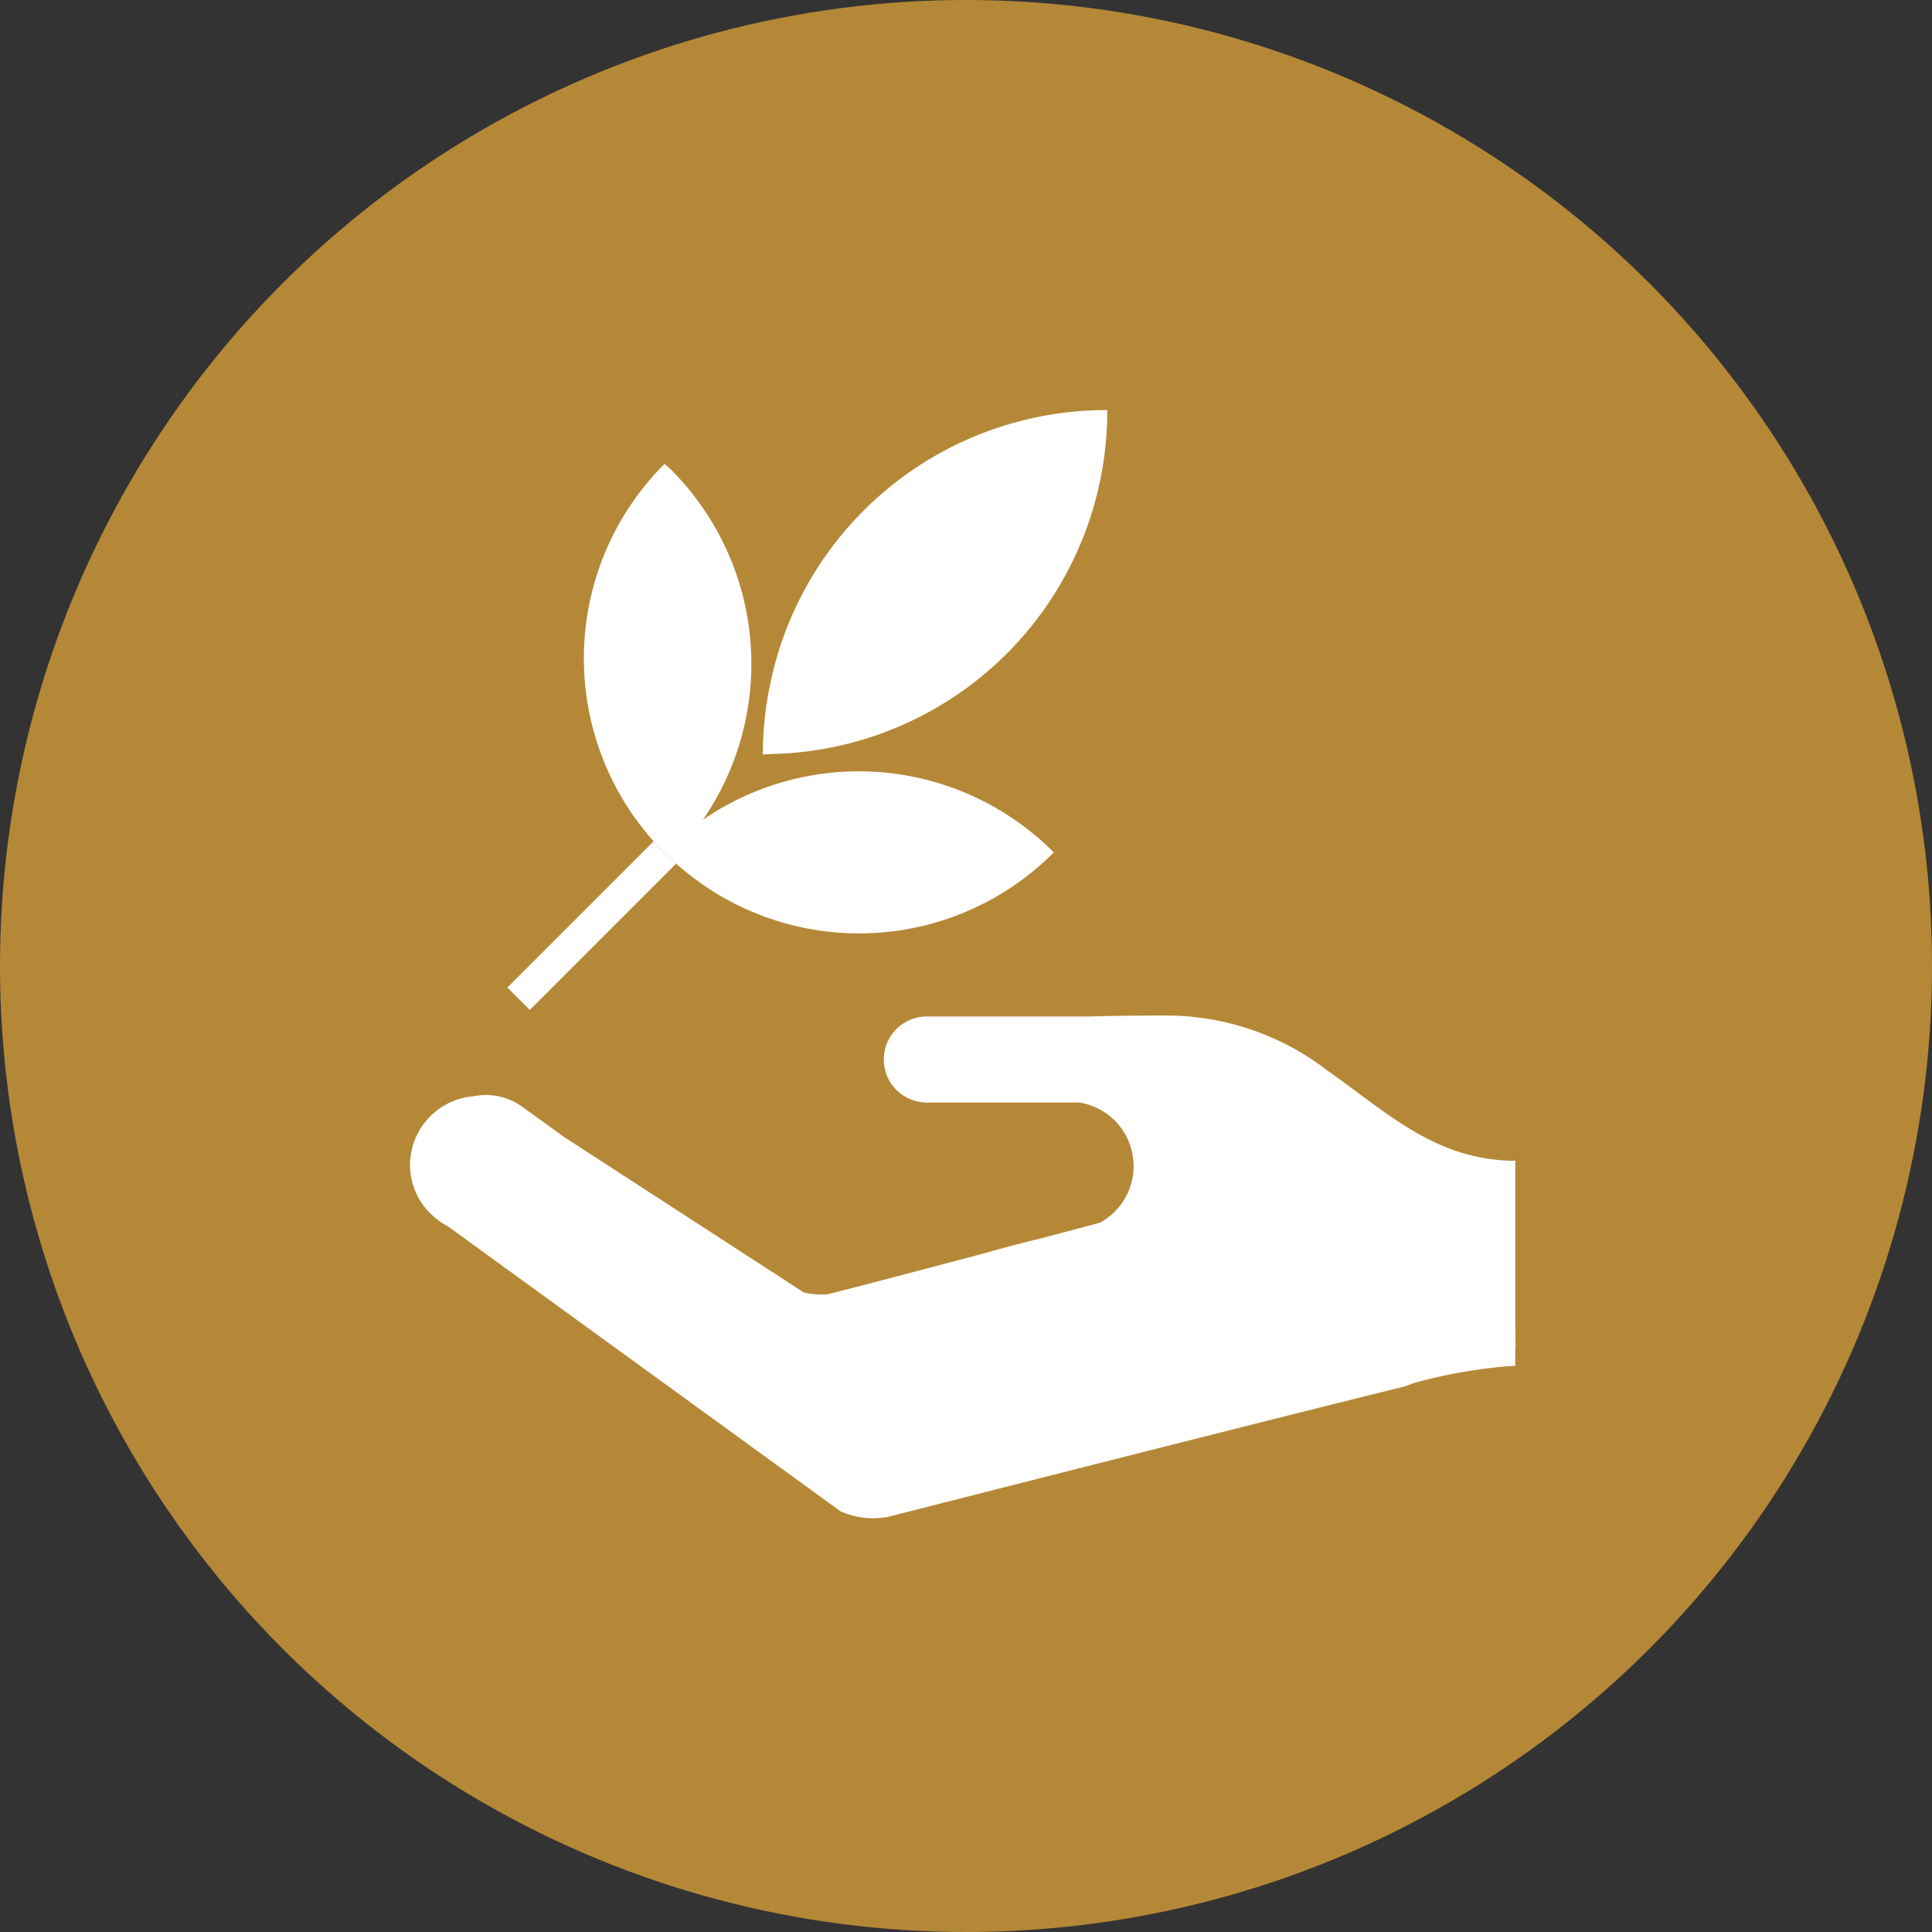
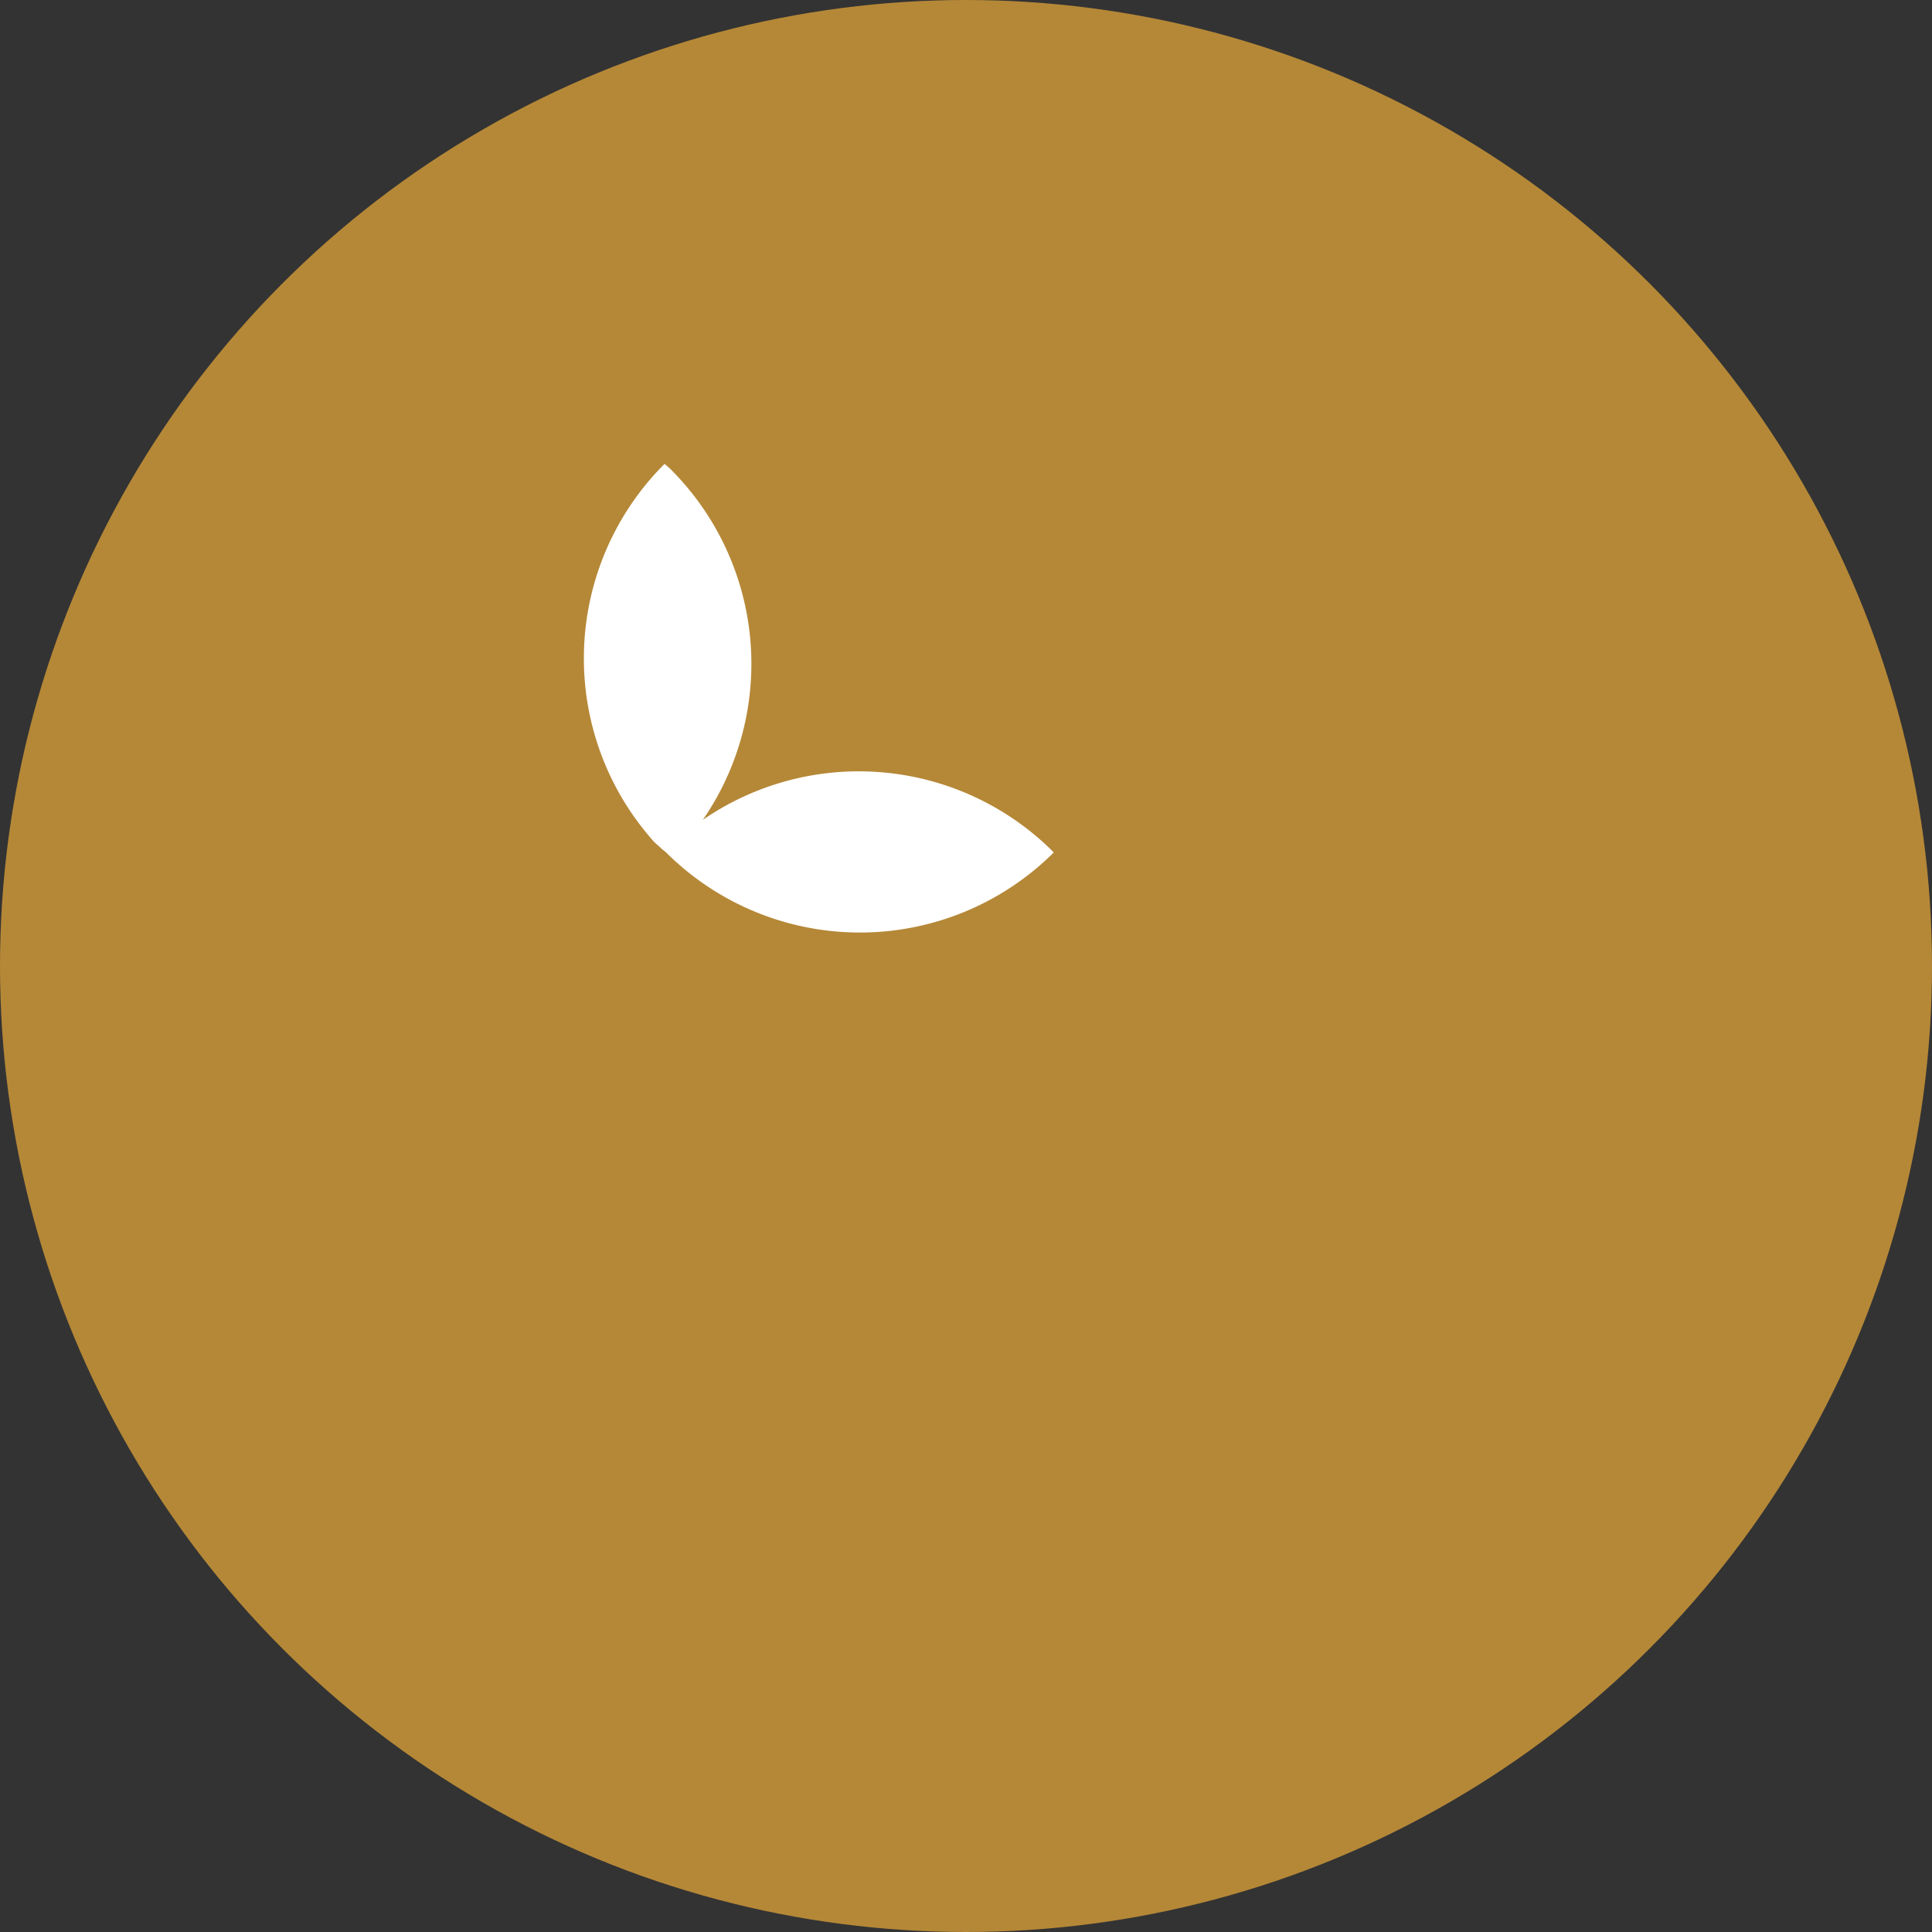
<svg xmlns="http://www.w3.org/2000/svg" width="90" height="90" viewBox="0 0 90 90">
  <rect x="0" y="0" width="90" height="90" fill="#333333" stroke="none" />
  <defs>
    <clipPath id="clip-path">
      <rect id="Rectangle_1628" data-name="Rectangle 1628" width="53.703" height="53.826" fill="none" />
    </clipPath>
  </defs>
  <g id="mortarboard_" data-name="mortarboard " transform="translate(-420 -1667)">
    <circle id="bg" cx="45" cy="45" r="45" transform="translate(420 1667)" fill="#b58837" />
    <g id="Group_2603" data-name="Group 2603" transform="translate(438 1685)">
      <g id="Group_2603-2" data-name="Group 2603" transform="translate(0 0)" clip-path="url(#clip-path)">
-         <path id="Path_1385" data-name="Path 1385" d="M53.612,63.391l.015-.046c-3.72,0-6-2.268-8.734-4.179a12.319,12.319,0,0,0-7.426-2.587c-1.442,0-2.665.013-3.7.044H26.2a2,2,0,0,0,0,4.008h7.1a3,3,0,0,1,.964,5.6c-.226.061-1.312.349-2.762.733-.935.225-1.823.463-2.655.7l-.18.046c-3.119.826-6.478,1.71-7.088,1.853a3.752,3.752,0,0,1-1.1-.077L9.3,62.236,7.269,60.77v0a2.708,2.708,0,0,0-.3-.174,2.958,2.958,0,0,0-.467-.193,3.3,3.3,0,0,0-.4-.087,2.912,2.912,0,0,0-.438-.036,2.841,2.841,0,0,0-.583.06,3.22,3.22,0,0,0-2.955,3.2,3.179,3.179,0,0,0,.961,2.275l0,0,.016.011a3.341,3.341,0,0,0,.794.578l.771.559L22.2,79.69v0l.216.083A3.837,3.837,0,0,0,23.672,80a3.9,3.9,0,0,0,.752-.075l.088-.023c5.942-1.513,18.22-4.633,23.966-6.049l.415-.154a23.359,23.359,0,0,1,4.718-.805v-.84l.015,0L53.612,70.9V63.391Z" transform="translate(-1.025 -27.272)" fill="#fff" />
        <path id="Path_1386" data-name="Path 1386" d="M22.648,80.074a4.914,4.914,0,0,1-1.609-.284l-.052-.019-.15-.059a1.1,1.1,0,0,1-.3-.155L2.284,66.327a4.457,4.457,0,0,1-.966-.713c-.021-.02-.04-.04-.06-.061A4.3,4.3,0,0,1,3.9,58.23a3.85,3.85,0,0,1,1.345-.021,4.453,4.453,0,0,1,.539.118,4.043,4.043,0,0,1,.661.271c.1.051.212.11.32.177a1.124,1.124,0,0,1,.127.079l2,1.449,10.987,7.123a3.155,3.155,0,0,0,.521.02c.486-.119,2.129-.544,6.961-1.822l.186-.048c.87-.252,1.779-.494,2.672-.709,1.226-.324,2.2-.583,2.591-.688a1.9,1.9,0,0,0-.635-3.473h-7a3.105,3.105,0,0,1,0-6.211h7.566c.974-.029,2.2-.043,3.7-.043A13.492,13.492,0,0,1,44.5,57.239c.483.337.952.685,1.417,1.03,2.134,1.583,3.976,2.951,6.688,2.951A1.1,1.1,0,0,1,53.689,62.5l.015,8.508a1.118,1.118,0,0,1-.015.2v.659a1.1,1.1,0,0,1-1.1,1.1,21.43,21.43,0,0,0-4.391.757l-.353.132a1.061,1.061,0,0,1-.125.039c-4.1,1.009-12.381,3.1-23.959,6.046l-.078.021-.068.016a5,5,0,0,1-.965.1m-.876-2.361a2.6,2.6,0,0,0,1.384.111l.051-.013c11.534-2.936,19.8-5.022,23.923-6.038l.32-.119c.038-.014.113-.04.152-.05a31.168,31.168,0,0,1,3.9-.768l-.012-.948V63.359c-2.843-.323-4.894-1.845-6.884-3.322-.448-.332-.9-.667-1.364-.992a11.3,11.3,0,0,0-6.8-2.388c-1.485,0-2.686.013-3.671.042h-7.6a.9.9,0,0,0,0,1.806h7.1a1.137,1.137,0,0,1,.178.015,4.1,4.1,0,0,1,1.319,7.651,1.107,1.107,0,0,1-.246.1c-.226.061-1.314.35-2.767.734q-1.326.32-2.63.7l-.211.055c-4.208,1.114-6.6,1.739-7.11,1.859a1.066,1.066,0,0,1-.193.027,4.813,4.813,0,0,1-1.422-.108,1.077,1.077,0,0,1-.333-.145L7.672,62.136c-.016-.01-.031-.02-.046-.032L5.671,60.692l-.041-.026a1.523,1.523,0,0,0-.18-.1,1.86,1.86,0,0,0-.3-.129,2.264,2.264,0,0,0-.245-.051,1.867,1.867,0,0,0-.622.014,1.192,1.192,0,0,1-.129.019A2.11,2.11,0,0,0,2.2,62.524a2.082,2.082,0,0,0,.633,1.491l.031.032a2.22,2.22,0,0,0,.507.365,1.1,1.1,0,0,1,.143.089Z" transform="translate(0 -26.248)" fill="none" />
-         <path id="Path_1387" data-name="Path 1387" d="M18.158,41.432c-.166-.167-.312-.347-.467-.52l-6.811,6.81,1.045,1.045,6.816-6.816c-.085-.077-.177-.143-.261-.222s-.2-.173-.293-.268Z" transform="translate(-5.244 -19.72)" fill="#fff" />
-         <path id="Path_1388" data-name="Path 1388" d="M21.814,7.233c-.1-.1-.2-.175-.294-.265l-.019.016a12.8,12.8,0,0,0-.494,17.567c.155.174.3.352.467.52l.028.029c.094.1.2.177.293.268s.175.146.261.222A12.793,12.793,0,0,0,39.617,25.1l.029-.031-.029-.033A12.809,12.809,0,0,0,23.3,23.551,12.806,12.806,0,0,0,21.814,7.233" transform="translate(-8.559 -3.359)" fill="#fff" />
-         <path id="Path_1389" data-name="Path 1389" d="M29.568,28.924a13.911,13.911,0,0,1-9.266-3.53l-.078-.065c-.07-.057-.139-.116-.206-.178l-.1-.087c-.077-.068-.153-.136-.226-.21-.155-.157-.276-.294-.395-.431l-.136-.155A13.911,13.911,0,0,1,19.7,5.187c.022-.022.045-.042.068-.062a1.125,1.125,0,0,1,1.485.023l.093.083c.076.066.152.133.225.206A13.9,13.9,0,0,1,24.815,20a13.927,13.927,0,0,1,14.559,3.243c.019.019.036.038.053.057a1.144,1.144,0,0,1,0,1.511l-.05.052a13.778,13.778,0,0,1-9.807,4.063M20.529,7.544A11.71,11.71,0,0,0,20.807,22.8l.156.178c.088.1.175.2.271.3.067.068.106.1.143.134.053.047.106.093.156.141.024.023.055.047.084.071.05.041.1.083.149.126a11.71,11.71,0,0,0,7.8,2.972A11.578,11.578,0,0,0,37,24.05a11.719,11.719,0,0,0-14.1-.61,1.1,1.1,0,0,1-1.532-1.532,11.7,11.7,0,0,0-.843-14.364" transform="translate(-7.538 -2.341)" fill="none" />
-         <path id="Path_1390" data-name="Path 1390" d="M34.133,15.216a15.9,15.9,0,0,0-.276,2.9l0,.053.052,0c.166,0,.33-.019.495-.023A15.979,15.979,0,0,0,49.9,2.181l0-.052-.053,0a15.984,15.984,0,0,0-15.713,13.09" transform="translate(-16.32 -1.025)" fill="#fff" />
-         <path id="Path_1391" data-name="Path 1391" d="M32.888,18.246h-.079a1.1,1.1,0,0,1-1.072-1.025l0-.054c0-.025,0-.05,0-.075a16.8,16.8,0,0,1,.295-3.1A17.07,17.07,0,0,1,48.822,0l.063,0,.053,0a1.1,1.1,0,0,1,1.037,1.067l0,.052a17.011,17.011,0,0,1-16.56,17.1c-.063,0-.12.005-.178.009-.117.007-.234.014-.351.014m14.849-16A14.87,14.87,0,0,0,34.191,14.39a15.732,15.732,0,0,0-.214,1.6A14.8,14.8,0,0,0,47.737,2.242" transform="translate(-15.295 0)" fill="none" />
+         <path id="Path_1388" data-name="Path 1388" d="M21.814,7.233c-.1-.1-.2-.175-.294-.265l-.019.016a12.8,12.8,0,0,0-.494,17.567l.028.029c.094.1.2.177.293.268s.175.146.261.222A12.793,12.793,0,0,0,39.617,25.1l.029-.031-.029-.033A12.809,12.809,0,0,0,23.3,23.551,12.806,12.806,0,0,0,21.814,7.233" transform="translate(-8.559 -3.359)" fill="#fff" />
      </g>
    </g>
  </g>
</svg>